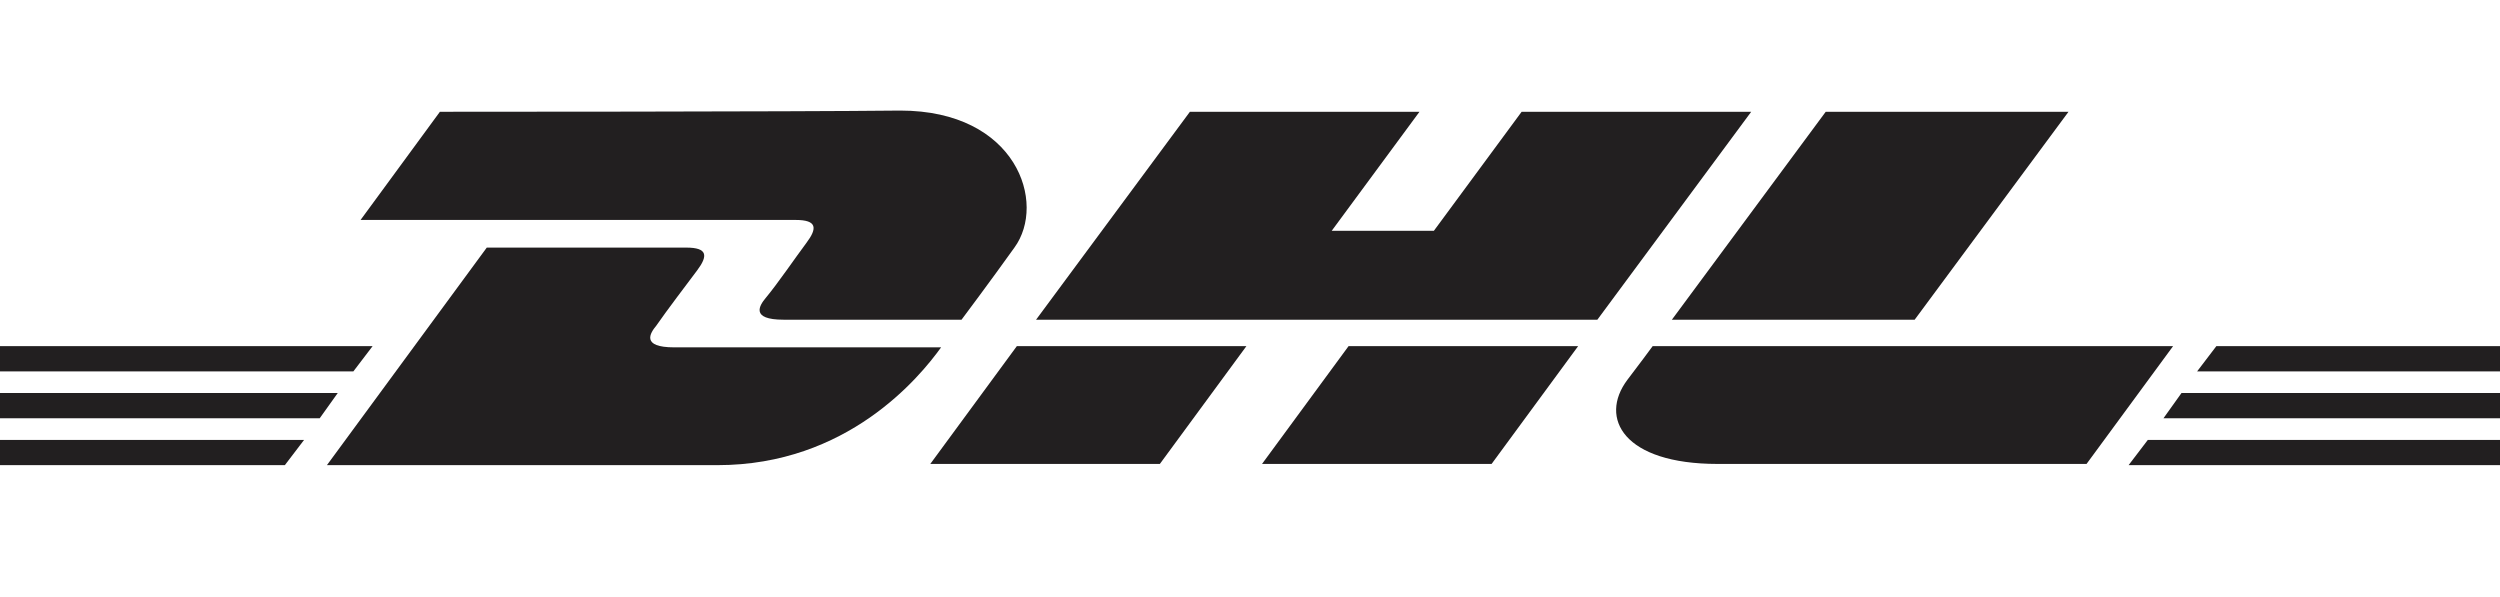
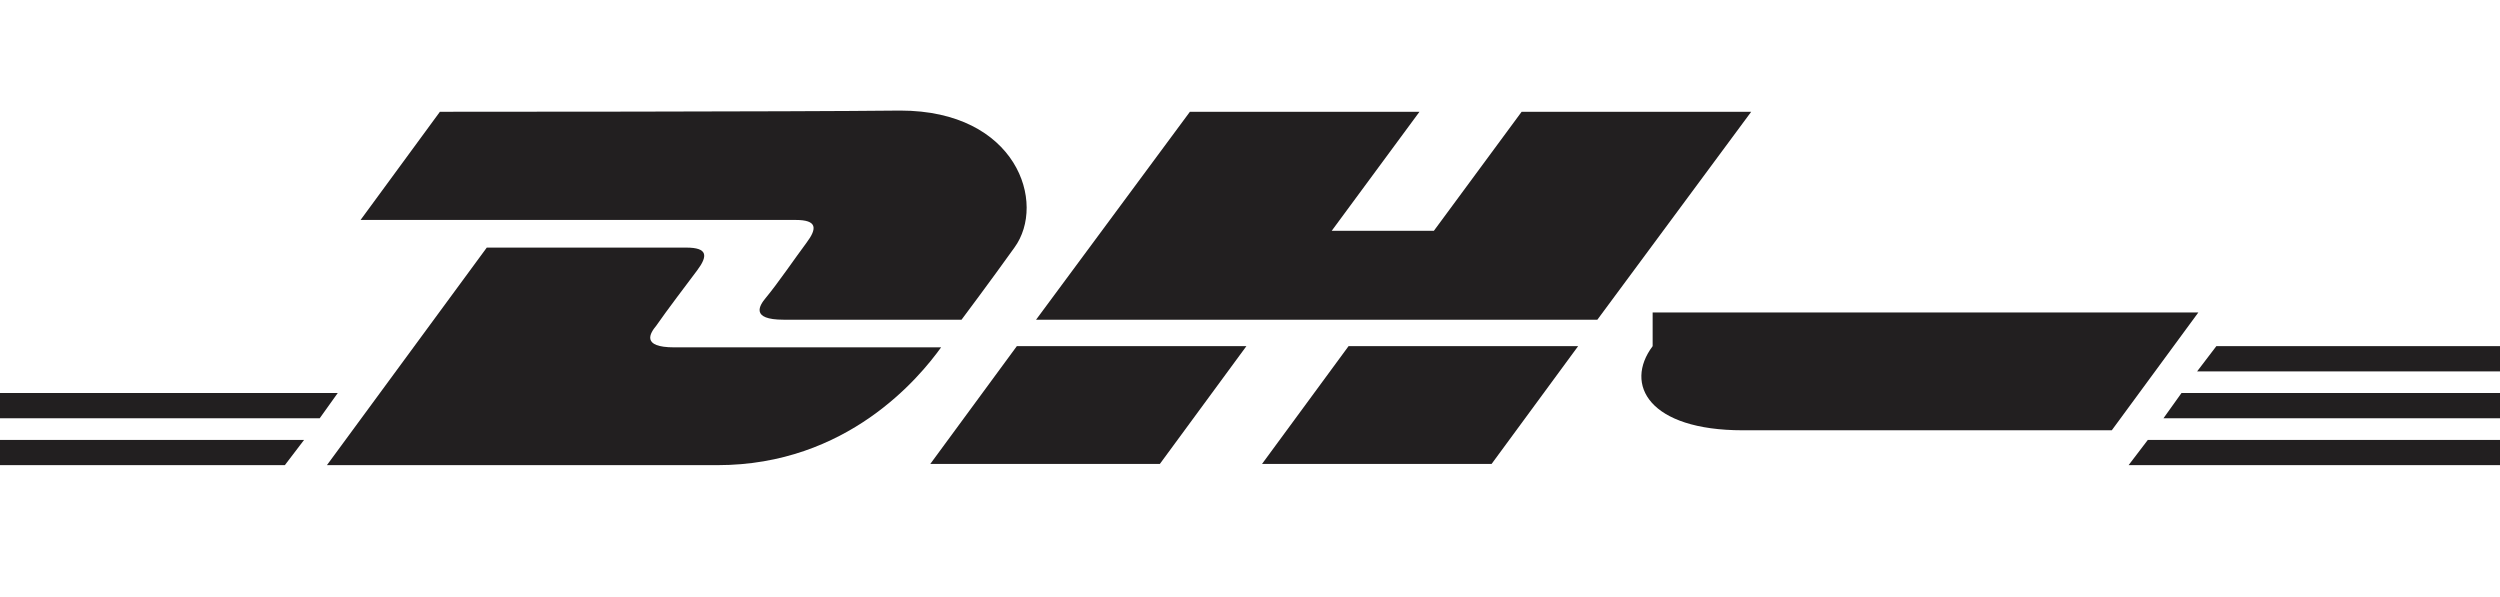
<svg xmlns="http://www.w3.org/2000/svg" version="1.1" id="Vrstva_1" x="0px" y="0px" width="208px" height="49.7px" viewBox="0 0 208 49.7" style="enable-background:new 0 0 208 49.7;" xml:space="preserve">
  <style type="text/css">
	.st0{fill:#221F20;}
</style>
  <g>
    <path class="st0" d="M36.6,9.3l-6.6,9c0,0,34.5,0,36.2,0c1.8,0,1.8,0.7,0.9,1.9c-0.9,1.2-2.4,3.4-3.4,4.6c-0.5,0.6-1.3,1.8,1.5,1.8   c3,0,14.8,0,14.8,0s2.4-3.2,4.4-6c2.7-3.7,0.2-11.4-9.5-11.4C66.2,9.3,36.6,9.3,36.6,9.3L36.6,9.3z" />
    <path class="st0" d="M27.2,38.7l13.3-18.1c0,0,14.8,0,16.6,0c1.8,0,1.8,0.7,0.9,1.9c-0.9,1.2-2.5,3.3-3.4,4.6   c-0.5,0.6-1.3,1.8,1.5,1.8c3,0,22.2,0,22.2,0c-1.8,2.5-7.8,9.8-18.6,9.8C51.1,38.7,27.2,38.7,27.2,38.7L27.2,38.7z" />
    <path class="st0" d="M103.7,28.8l-7.2,9.8H77.4c0,0,7.2-9.8,7.2-9.8L103.7,28.8L103.7,28.8z" />
    <polygon class="st0" points="132.9,26.6 86.2,26.6 99,9.3 118.1,9.3 110.8,19.2 119.3,19.2 126.6,9.3 145.7,9.3 132.9,26.6  " />
    <path class="st0" d="M131.3,28.8l-7.2,9.8H105c0,0,7.2-9.8,7.2-9.8H131.3L131.3,28.8z" />
    <polygon class="st0" points="0,32.7 28.1,32.7 26.6,34.8 0,34.8 0,32.7  " />
-     <polygon class="st0" points="0,28.8 31,28.8 29.4,30.9 0,30.9 0,28.8  " />
    <polygon class="st0" points="0,36.6 25.3,36.6 23.7,38.7 0,38.7 0,36.6  " />
    <polygon class="st0" points="208,34.8 180,34.8 181.5,32.7 208,32.7 208,34.8  " />
    <polygon class="st0" points="208,38.7 177.1,38.7 178.7,36.6 208,36.6 208,38.7  " />
    <polygon class="st0" points="184.4,28.8 208,28.8 208,30.9 182.8,30.9 184.4,28.8  " />
-     <path class="st0" d="M172.1,9.3l-12.8,17.3h-20.2c0,0,12.8-17.3,12.8-17.3H172.1L172.1,9.3z" />
-     <path class="st0" d="M137.5,28.8c0,0-1.4,1.9-2.1,2.8c-2.4,3.2-0.3,7,7.5,7c9,0,30.7,0,30.7,0l7.2-9.8H137.5L137.5,28.8z" />
+     <path class="st0" d="M137.5,28.8c-2.4,3.2-0.3,7,7.5,7c9,0,30.7,0,30.7,0l7.2-9.8H137.5L137.5,28.8z" />
  </g>
</svg>